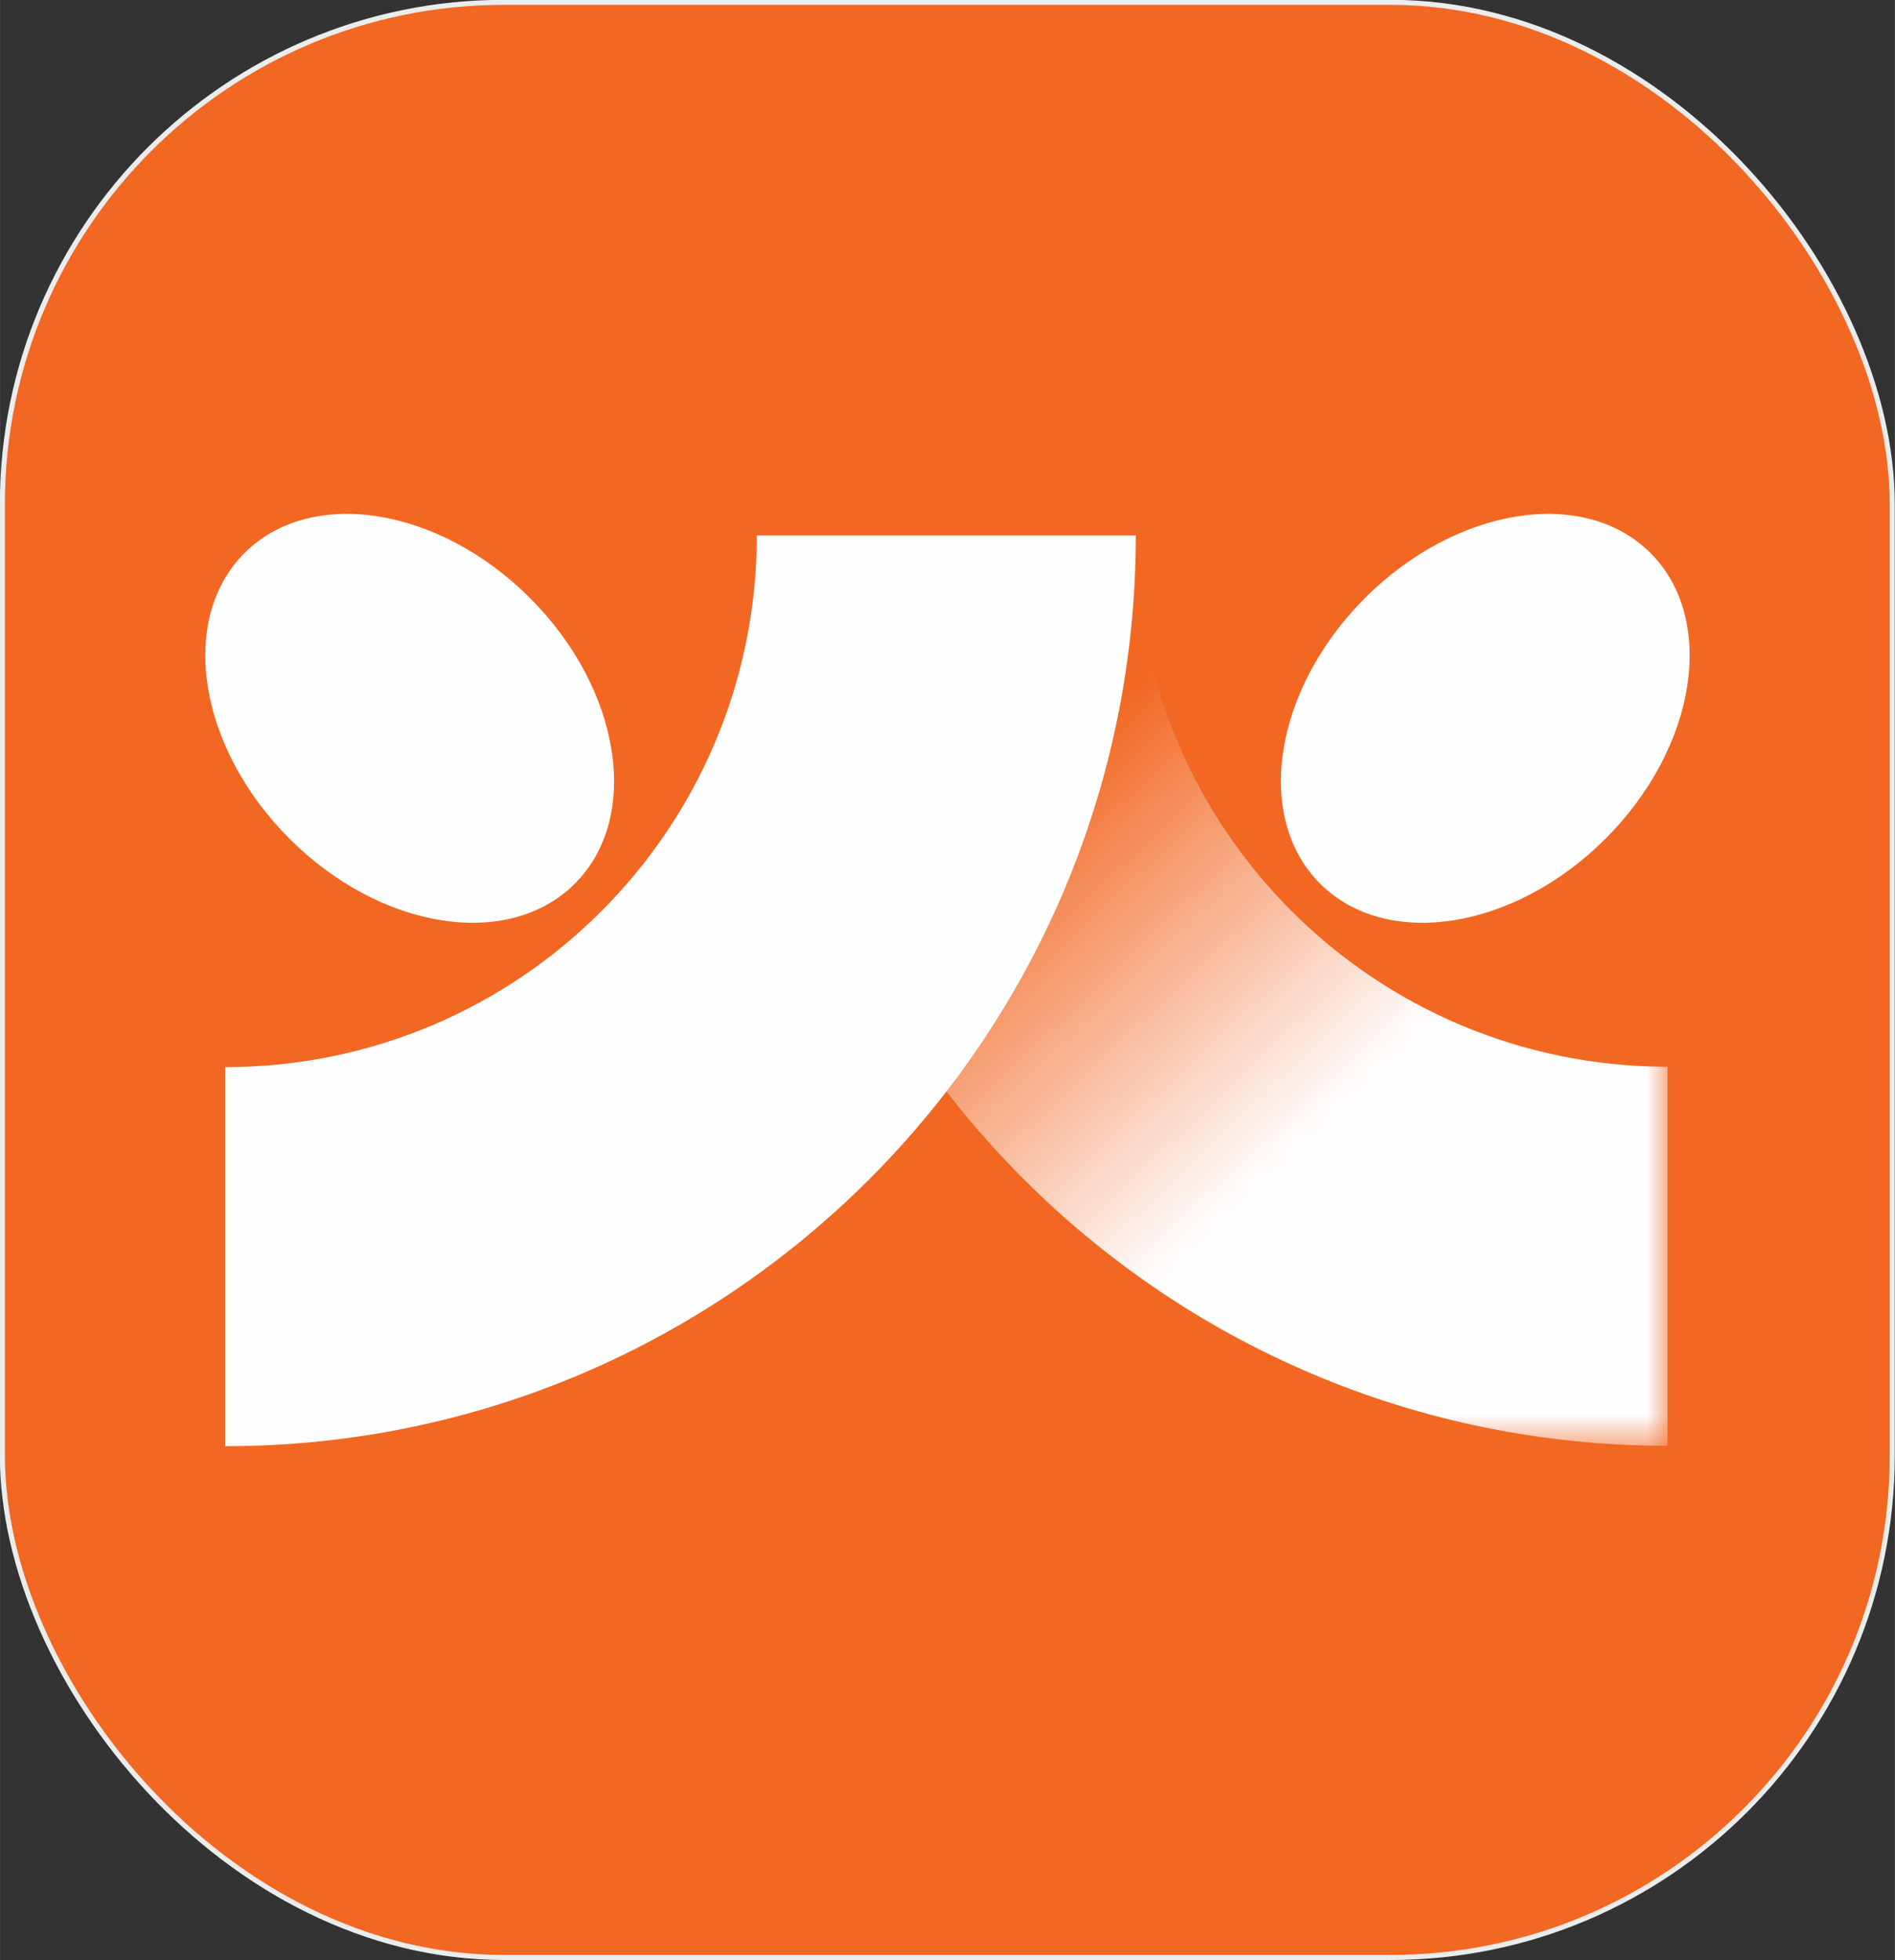
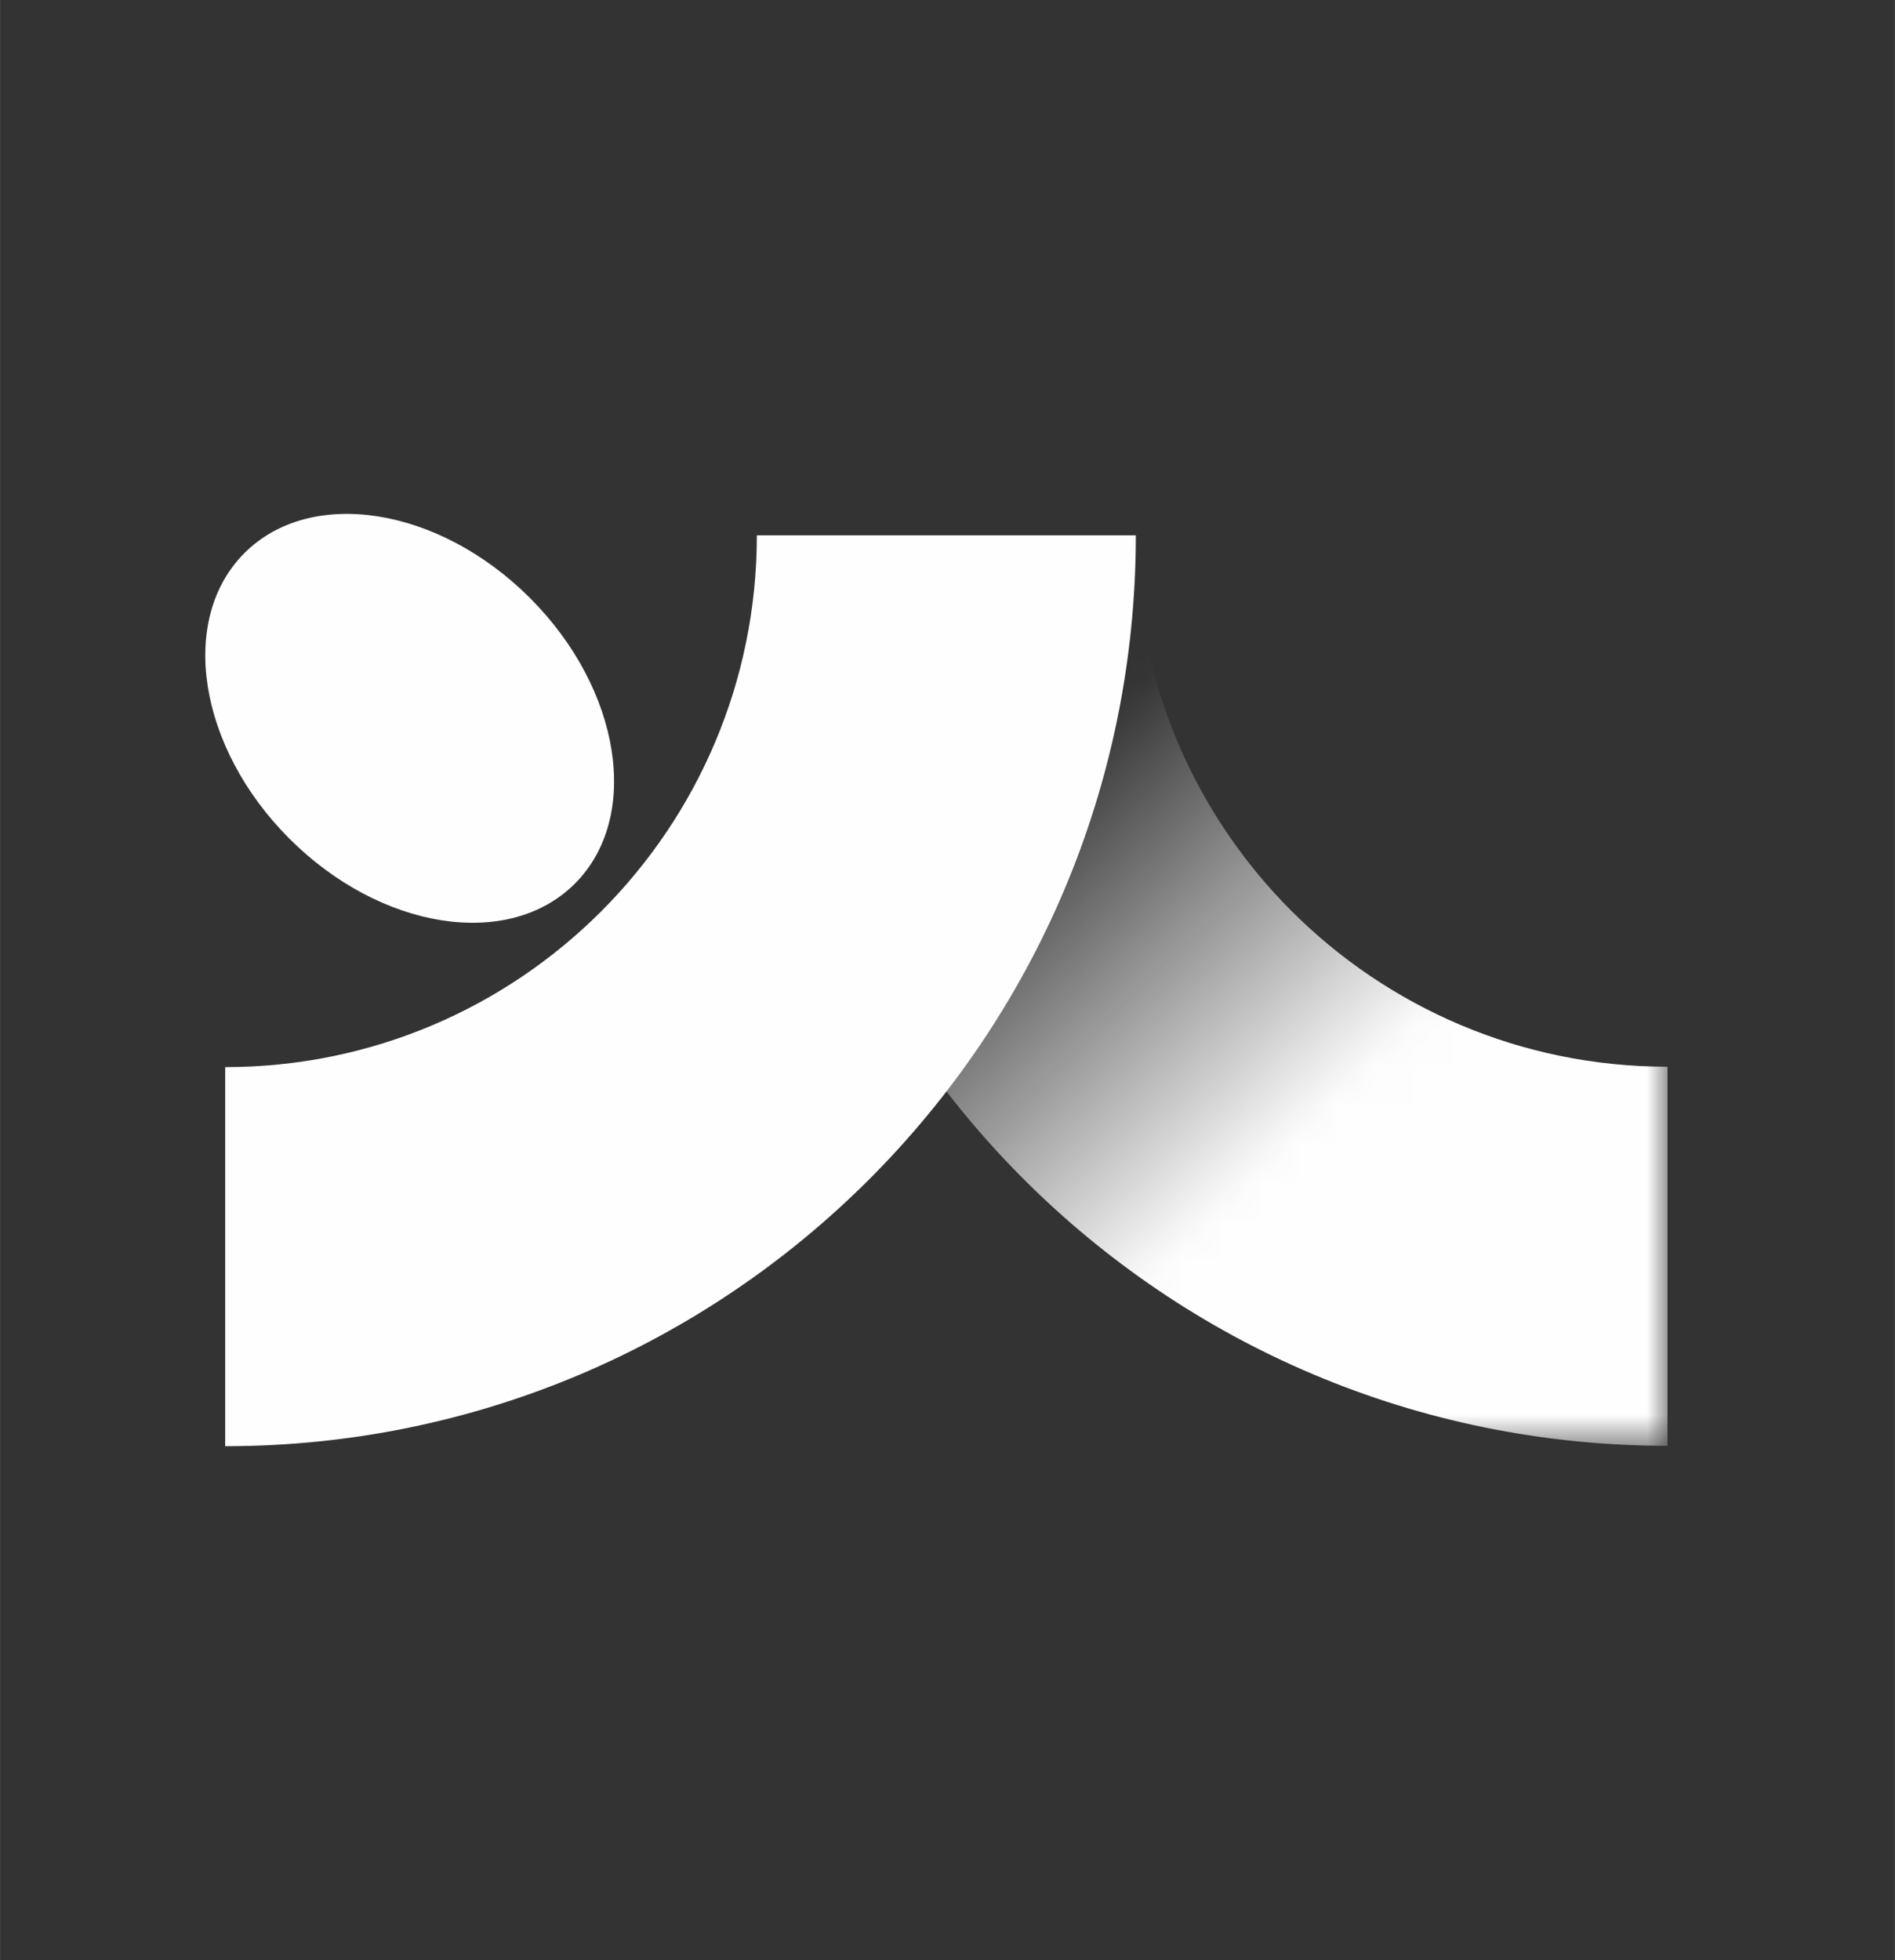
<svg xmlns="http://www.w3.org/2000/svg" xml:space="preserve" width="76.634mm" height="79.247mm" version="1.0" style="shape-rendering:geometricPrecision; text-rendering:geometricPrecision; image-rendering:optimizeQuality; fill-rule:evenodd; clip-rule:evenodd" viewBox="0 0 48.9 50.57">
  <rect x="0" y="0" width="48.9" height="50.57" fill="#333333" stroke="none" />
  <defs>
    <style type="text/css"> .str0 {stroke:#EBECEC;stroke-width:0.13;stroke-miterlimit:22.926} .fil1 {fill:#FEFEFE} .fil0 {fill:#F26722} </style>
    <mask id="id0">
      <linearGradient id="id1" gradientUnits="userSpaceOnUse" x1="33.55" y1="29.39" x2="25.66" y2="21.02">
        <stop offset="0" style="stop-opacity:1; stop-color:white" />
        <stop offset="1" style="stop-opacity:0; stop-color:white" />
      </linearGradient>
      <rect style="fill:url(#id1)" x="19.47" y="13.74" width="23.63" height="23.63" />
    </mask>
  </defs>
  <g id="Слой_x0020_1">
-     <rect class="fil0 str0" x="0.06" y="0.06" width="48.77" height="50.44" rx="12.95" ry="12.95" />
    <g id="_2055124657744">
      <path class="fil1" style="mask:url(#id0)" d="M43.03 27.52l0 9.78c-12.98,0 -23.5,-10.52 -23.5,-23.5l9.78 0c0,7.58 6.14,13.72 13.72,13.72z" />
      <path class="fil1" d="M19.53 13.81l9.78 0c0,12.98 -10.52,23.5 -23.5,23.5l0 -9.78c7.58,0 13.72,-6.14 13.72,-13.72z" />
      <ellipse class="fil1" transform="matrix(-0.564 -0.564 0.415 -0.415 10.571 18.532)" rx="7.56" ry="7.48" />
-       <ellipse class="fil1" transform="matrix(0.564 -0.564 -0.415 -0.415 38.328 18.532)" rx="7.56" ry="7.48" />
    </g>
  </g>
</svg>